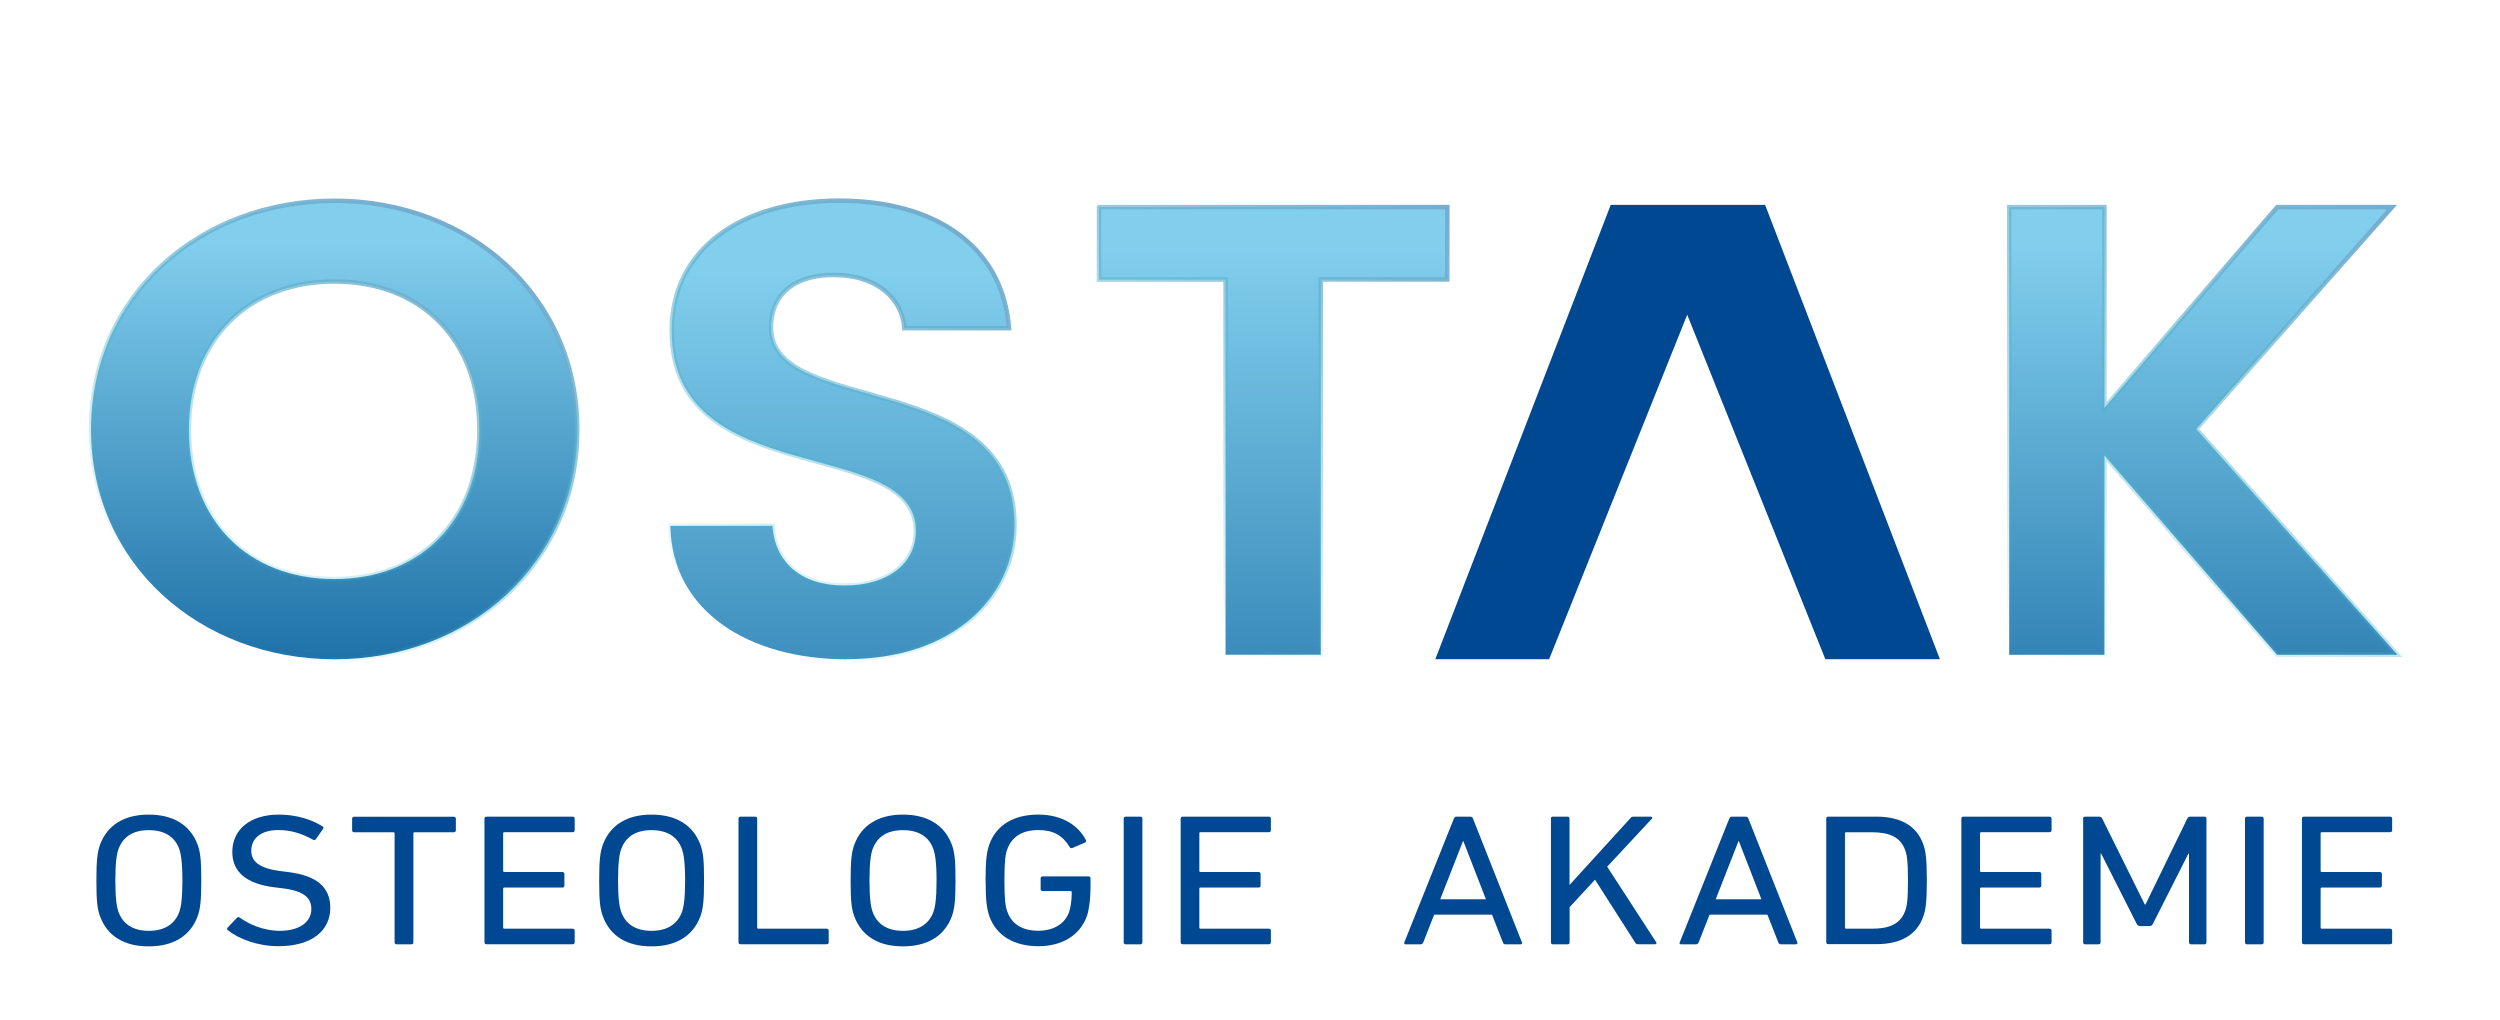
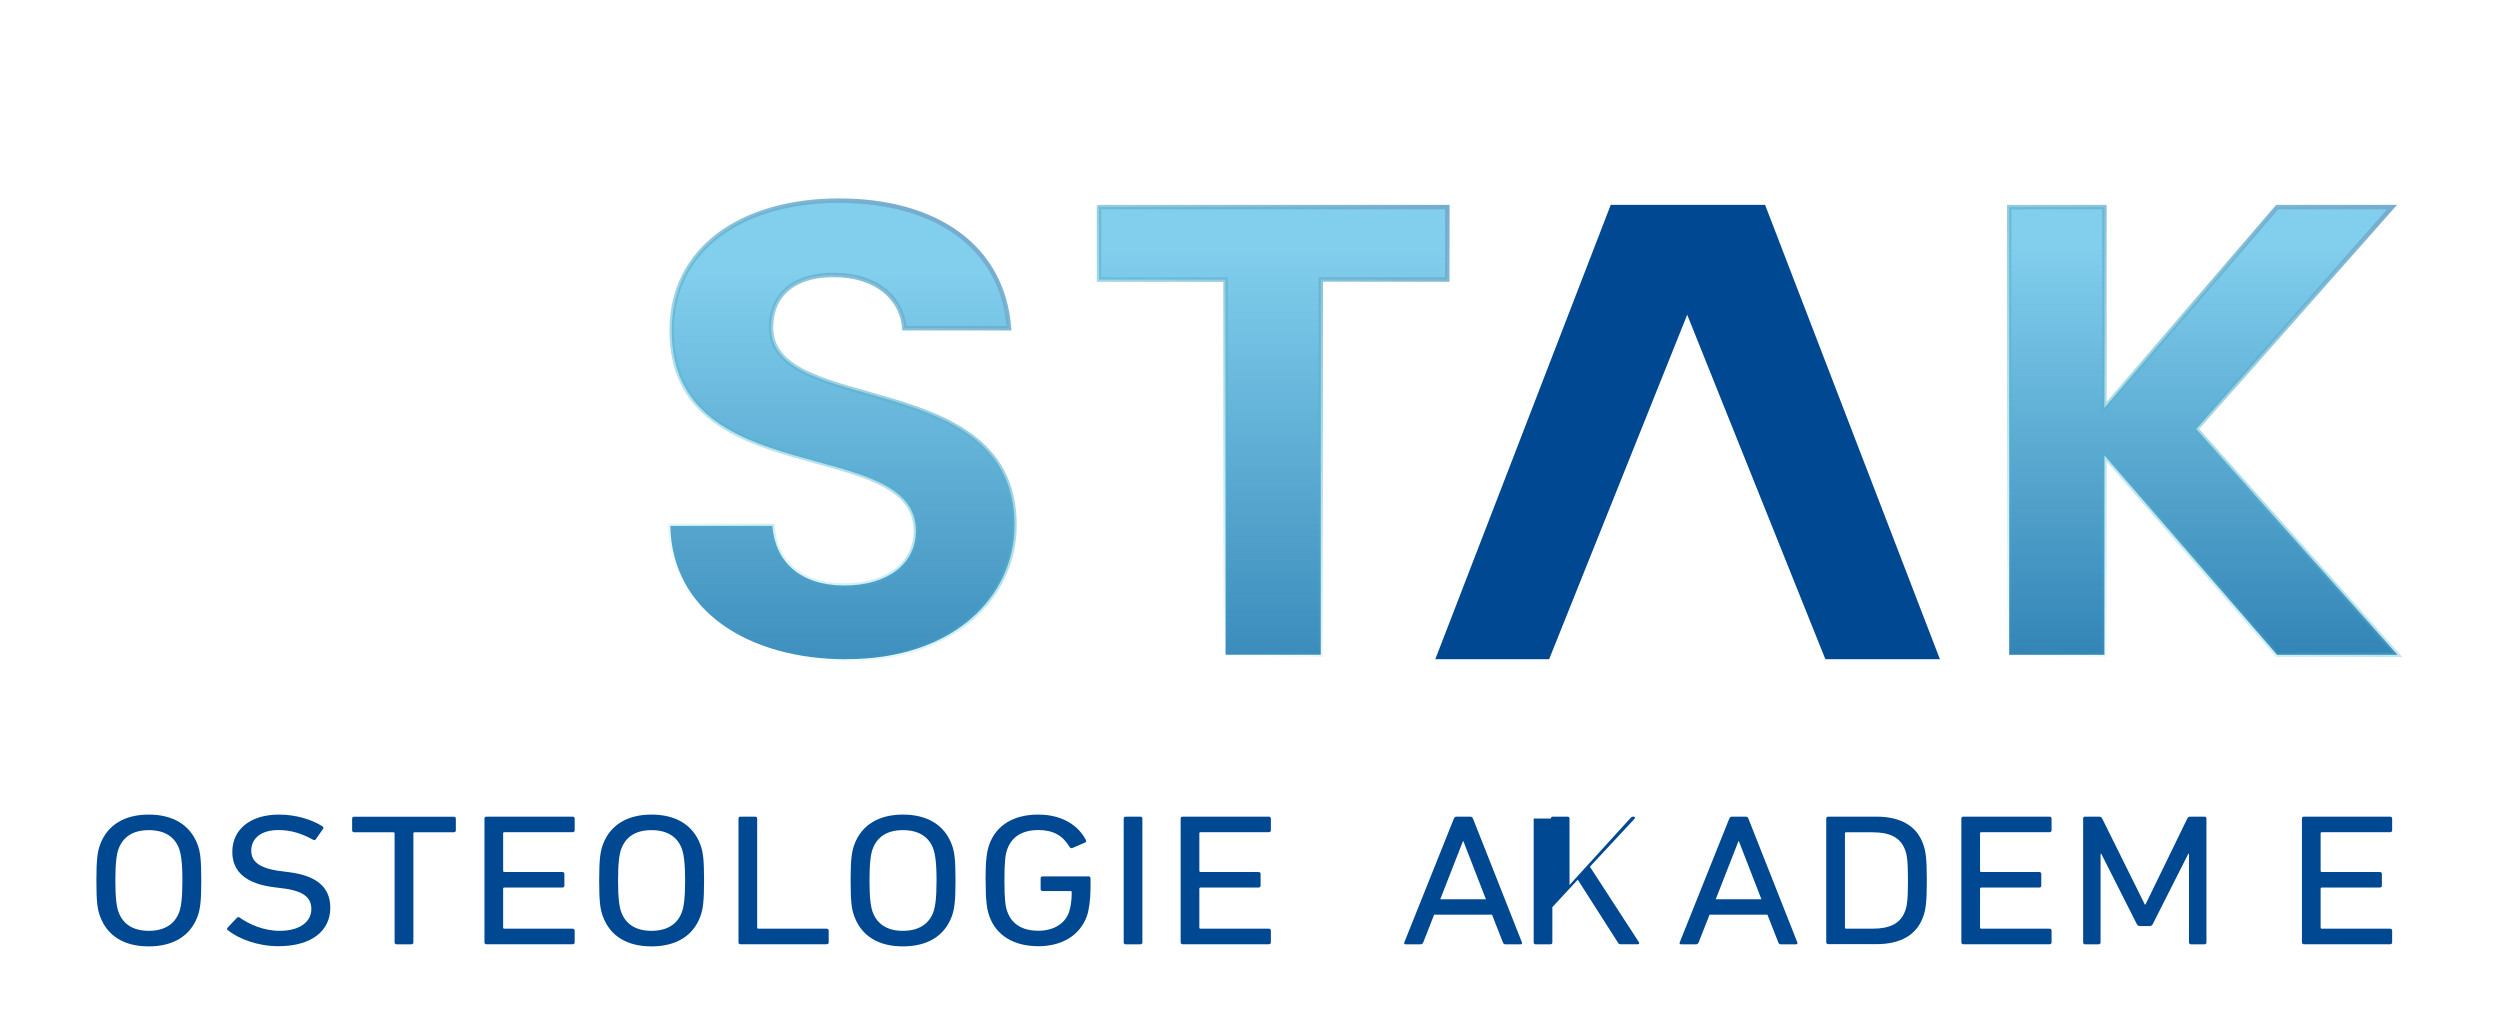
<svg xmlns="http://www.w3.org/2000/svg" xmlns:xlink="http://www.w3.org/1999/xlink" viewBox="0 0 279.59 114.11">
  <defs>
    <style>
      .cls-1 {
        fill: url(#Unbenannter_Verlauf_286);
        stroke: url(#Unbenannter_Verlauf_388);
      }

      .cls-1, .cls-2, .cls-3, .cls-4 {
        stroke-miterlimit: 10;
        stroke-width: .5px;
      }

      .cls-5 {
        fill: #004891;
      }

      .cls-2 {
        fill: url(#Unbenannter_Verlauf_286-2);
        stroke: url(#Unbenannter_Verlauf_388-3);
      }

      .cls-3 {
        fill: url(#Unbenannter_Verlauf_286-3);
        stroke: url(#Unbenannter_Verlauf_388-4);
      }

      .cls-4 {
        fill: url(#Unbenannter_Verlauf_1256);
        stroke: url(#Unbenannter_Verlauf_388-2);
      }
    </style>
    <linearGradient id="Unbenannter_Verlauf_286" data-name="Unbenannter Verlauf 286" x1="37.37" y1="25.3" x2="37.37" y2="86.29" gradientUnits="userSpaceOnUse">
      <stop offset=".03" stop-color="#81ceed" />
      <stop offset=".8" stop-color="#1e71a7" />
    </linearGradient>
    <linearGradient id="Unbenannter_Verlauf_388" data-name="Unbenannter Verlauf 388" x1="24.16" y1="71" x2="50.64" y2="25.13" gradientUnits="userSpaceOnUse">
      <stop offset=".01" stop-color="#32b8cc" stop-opacity="0" />
      <stop offset="1" stop-color="#76acce" />
    </linearGradient>
    <linearGradient id="Unbenannter_Verlauf_1256" data-name="Unbenannter Verlauf 1256" x1="94.22" y1="25.3" x2="94.22" y2="112.07" gradientUnits="userSpaceOnUse">
      <stop offset=".06" stop-color="#81ceed" />
      <stop offset=".8" stop-color="#1e71a7" />
    </linearGradient>
    <linearGradient id="Unbenannter_Verlauf_388-2" data-name="Unbenannter Verlauf 388" x1="81.2" y1="70.47" x2="107.04" y2="25.72" xlink:href="#Unbenannter_Verlauf_388" />
    <linearGradient id="Unbenannter_Verlauf_286-2" data-name="Unbenannter Verlauf 286" x1="142.4" y1="25.3" x2="142.4" y2="108.75" xlink:href="#Unbenannter_Verlauf_286" />
    <linearGradient id="Unbenannter_Verlauf_388-3" data-name="Unbenannter Verlauf 388" x1="124.75" y1="66.51" x2="152.97" y2="17.63" xlink:href="#Unbenannter_Verlauf_388" />
    <linearGradient id="Unbenannter_Verlauf_286-3" data-name="Unbenannter Verlauf 286" x1="246.41" y1="25.3" x2="246.41" y2="100.72" xlink:href="#Unbenannter_Verlauf_286" />
    <linearGradient id="Unbenannter_Verlauf_388-4" data-name="Unbenannter Verlauf 388" x1="230.09" y1="76.73" x2="262.89" y2="19.92" xlink:href="#Unbenannter_Verlauf_388" />
  </defs>
  <g id="Ebene_1" data-name="Ebene 1">
    <g>
      <path class="cls-5" d="M11.2,102.5c-.31-.82-.42-1.68-.42-4.03s.12-3.21.42-4.03c.82-2.2,2.75-3.34,5.43-3.34s4.63,1.13,5.46,3.34c.31.82.42,1.68.42,4.03s-.12,3.21-.42,4.03c-.82,2.2-2.75,3.34-5.46,3.34s-4.61-1.13-5.43-3.34ZM20.05,101.98c.19-.53.35-1.45.35-3.51s-.17-2.98-.35-3.51c-.49-1.36-1.62-2.12-3.41-2.12s-2.89.76-3.39,2.12c-.19.53-.35,1.45-.35,3.51s.16,2.98.35,3.51c.49,1.36,1.62,2.12,3.39,2.12s2.92-.76,3.41-2.12Z" />
      <path class="cls-5" d="M25.48,104.05c-.09-.08-.12-.21-.02-.31l1.03-1.09c.09-.11.21-.11.33-.02,1.04.73,2.63,1.47,4.47,1.47,2.21,0,3.53-.99,3.53-2.44,0-1.22-.78-2.04-3.34-2.33l-.8-.1c-3.1-.38-4.7-1.7-4.7-3.95,0-2.54,2.04-4.18,5.22-4.18,1.88,0,3.69.55,4.87,1.32.12.08.14.19.05.29l-.8,1.15c-.09.11-.21.11-.33.04-1.29-.71-2.49-1.07-3.86-1.07-1.95,0-3.03.94-3.03,2.31,0,1.2.89,1.99,3.36,2.29l.78.1c3.13.38,4.7,1.66,4.7,3.99,0,2.5-1.98,4.3-5.83,4.3-2.26,0-4.44-.82-5.62-1.79Z" />
      <path class="cls-5" d="M44.37,105.61c-.14,0-.24-.08-.24-.21v-12.2c0-.08-.05-.12-.14-.12h-4.37c-.14,0-.24-.08-.24-.21v-1.32c0-.13.09-.21.24-.21h11.12c.14,0,.24.08.24.21v1.32c0,.13-.09.21-.24.21h-4.37c-.09,0-.14.04-.14.12v12.2c0,.13-.09.21-.23.21h-1.62Z" />
      <path class="cls-5" d="M54.18,91.54c0-.13.09-.21.23-.21h9.62c.14,0,.24.08.24.21v1.32c0,.13-.09.21-.24.21h-7.62c-.09,0-.14.04-.14.12v4.2c0,.08.05.13.14.13h6.47c.14,0,.24.08.24.21v1.32c0,.13-.09.21-.24.21h-6.47c-.09,0-.14.04-.14.13v4.35c0,.08.05.12.14.12h7.62c.14,0,.24.08.24.21v1.32c0,.13-.09.21-.24.21h-9.62c-.14,0-.23-.08-.23-.21v-13.86Z" />
      <path class="cls-5" d="M67.43,102.5c-.31-.82-.42-1.68-.42-4.03s.12-3.21.42-4.03c.82-2.2,2.75-3.34,5.43-3.34s4.63,1.13,5.46,3.34c.31.82.42,1.68.42,4.03s-.12,3.21-.42,4.03c-.82,2.2-2.75,3.34-5.46,3.34s-4.61-1.13-5.43-3.34ZM76.27,101.98c.19-.53.35-1.45.35-3.51s-.17-2.98-.35-3.51c-.49-1.36-1.62-2.12-3.41-2.12s-2.89.76-3.39,2.12c-.19.53-.35,1.45-.35,3.51s.16,2.98.35,3.51c.49,1.36,1.62,2.12,3.39,2.12s2.92-.76,3.41-2.12Z" />
      <path class="cls-5" d="M82.59,91.54c0-.13.09-.21.23-.21h1.62c.14,0,.24.08.24.21v12.2c0,.08.05.12.14.12h7.62c.14,0,.24.08.24.21v1.32c0,.13-.09.21-.24.21h-9.62c-.14,0-.23-.08-.23-.21v-13.86Z" />
      <path class="cls-5" d="M95.55,102.5c-.31-.82-.42-1.68-.42-4.03s.12-3.21.42-4.03c.82-2.2,2.75-3.34,5.43-3.34s4.63,1.13,5.46,3.34c.31.82.42,1.68.42,4.03s-.12,3.21-.42,4.03c-.82,2.2-2.75,3.34-5.46,3.34s-4.61-1.13-5.43-3.34ZM104.39,101.98c.19-.53.35-1.45.35-3.51s-.17-2.98-.35-3.51c-.49-1.36-1.62-2.12-3.41-2.12s-2.89.76-3.39,2.12c-.19.53-.35,1.45-.35,3.51s.16,2.98.35,3.51c.49,1.36,1.62,2.12,3.39,2.12s2.92-.76,3.41-2.12Z" />
      <path class="cls-5" d="M110.22,98.47c0-2.35.14-3.21.42-4.03.8-2.2,2.77-3.34,5.48-3.34s4.51,1.26,5.31,2.83c.07.13.05.23-.07.29l-1.41.61c-.14.06-.26.02-.33-.11-.78-1.28-1.81-1.89-3.5-1.89-1.81,0-2.96.76-3.46,2.12-.21.53-.33,1.32-.33,3.51s.12,2.98.33,3.51c.49,1.36,1.65,2.12,3.46,2.12,1.62,0,2.94-.71,3.43-2.06.16-.48.31-1.18.31-2.25,0-.08-.05-.13-.14-.13h-3.1c-.14,0-.24-.08-.24-.21v-1.22c0-.12.09-.21.24-.21h5.1c.14,0,.24.08.24.21v1.07c0,1.28-.17,2.46-.4,3.15-.78,2.16-2.77,3.38-5.43,3.38s-4.68-1.13-5.48-3.34c-.28-.82-.42-1.68-.42-4.03Z" />
      <path class="cls-5" d="M125.67,91.54c0-.13.09-.21.23-.21h1.62c.14,0,.24.08.24.21v13.86c0,.13-.09.21-.24.21h-1.62c-.14,0-.23-.08-.23-.21v-13.86Z" />
      <path class="cls-5" d="M132.04,91.54c0-.13.09-.21.23-.21h9.62c.14,0,.24.08.24.21v1.32c0,.13-.09.21-.24.21h-7.62c-.09,0-.14.04-.14.12v4.2c0,.08.05.13.14.13h6.47c.14,0,.24.08.24.21v1.32c0,.13-.09.21-.24.21h-6.47c-.09,0-.14.04-.14.13v4.35c0,.08.05.12.14.12h7.62c.14,0,.24.08.24.21v1.32c0,.13-.09.21-.24.21h-9.62c-.14,0-.23-.08-.23-.21v-13.86Z" />
      <path class="cls-5" d="M162.61,91.54c.05-.13.12-.21.28-.21h1.53c.17,0,.26.08.31.21l5.48,13.86c.05.13-.02.21-.17.21h-1.65c-.17,0-.26-.06-.31-.21l-1.22-3.11h-6.47l-1.22,3.11c-.07.15-.17.21-.31.21h-1.65c-.14,0-.21-.08-.16-.21l5.55-13.86ZM166.18,100.57l-2.52-6.49h-.05l-2.54,6.49h5.1Z" />
-       <path class="cls-5" d="M173.44,91.54c0-.13.09-.21.23-.21h1.62c.14,0,.24.08.24.21v7.43l6.79-7.45c.12-.15.21-.19.38-.19h1.93c.14,0,.21.13.09.25l-4.98,5.35,5.48,8.44c.09.13.02.23-.14.23h-1.88c-.17,0-.24-.04-.33-.19l-4.49-7.03-2.84,3.07v3.95c0,.13-.09.21-.24.21h-1.62c-.14,0-.23-.08-.23-.21v-13.86Z" />
+       <path class="cls-5" d="M173.44,91.54c0-.13.09-.21.23-.21h1.62c.14,0,.24.08.24.21v7.43l6.79-7.45c.12-.15.21-.19.38-.19c.14,0,.21.13.09.25l-4.98,5.35,5.48,8.44c.09.13.02.23-.14.23h-1.88c-.17,0-.24-.04-.33-.19l-4.49-7.03-2.84,3.07v3.95c0,.13-.09.21-.24.21h-1.62c-.14,0-.23-.08-.23-.21v-13.86Z" />
      <path class="cls-5" d="M193.41,91.54c.05-.13.12-.21.28-.21h1.53c.17,0,.26.08.31.21l5.48,13.86c.05.13-.02.21-.17.21h-1.65c-.17,0-.26-.06-.31-.21l-1.22-3.11h-6.47l-1.22,3.11c-.07.15-.17.21-.31.21h-1.65c-.14,0-.21-.08-.16-.21l5.55-13.86ZM196.99,100.57l-2.52-6.49h-.05l-2.54,6.49h5.1Z" />
      <path class="cls-5" d="M204.24,91.54c0-.13.09-.21.23-.21h5.38c2.7,0,4.49,1.03,5.22,3.04.28.78.42,1.55.42,4.09s-.14,3.32-.42,4.09c-.73,2.02-2.52,3.04-5.22,3.04h-5.38c-.14,0-.23-.08-.23-.21v-13.86ZM206.47,103.86h2.94c1.93,0,3.13-.57,3.64-1.95.21-.52.33-1.22.33-3.44s-.12-2.92-.33-3.44c-.52-1.39-1.72-1.95-3.64-1.95h-2.94c-.09,0-.14.04-.14.12v10.54c0,.08.05.12.14.12Z" />
      <path class="cls-5" d="M219.35,91.54c0-.13.09-.21.23-.21h9.62c.14,0,.24.08.24.21v1.32c0,.13-.09.21-.24.21h-7.62c-.09,0-.14.04-.14.12v4.2c0,.08.05.13.14.13h6.47c.14,0,.24.08.24.21v1.32c0,.13-.09.21-.24.21h-6.47c-.09,0-.14.04-.14.13v4.35c0,.08.05.12.14.12h7.62c.14,0,.24.08.24.21v1.32c0,.13-.09.21-.24.21h-9.62c-.14,0-.23-.08-.23-.21v-13.86Z" />
      <path class="cls-5" d="M232.96,91.54c0-.13.09-.21.23-.21h1.53c.19,0,.31.06.38.21l4.77,9.62h.07l4.68-9.62c.07-.15.19-.21.38-.21h1.53c.14,0,.23.08.23.21v13.86c0,.13-.09.21-.23.21h-1.48c-.14,0-.24-.08-.24-.21v-9.93h-.07l-3.97,7.85c-.09.19-.21.25-.42.25h-.94c-.24,0-.35-.06-.45-.25l-3.97-7.85h-.07v9.93c0,.13-.09.21-.24.21h-1.48c-.14,0-.23-.08-.23-.21v-13.86Z" />
-       <path class="cls-5" d="M251.07,91.54c0-.13.09-.21.23-.21h1.62c.14,0,.24.08.24.21v13.86c0,.13-.09.21-.24.21h-1.62c-.14,0-.23-.08-.23-.21v-13.86Z" />
      <path class="cls-5" d="M257.44,91.54c0-.13.09-.21.23-.21h9.62c.14,0,.24.08.24.21v1.32c0,.13-.09.21-.24.21h-7.62c-.09,0-.14.04-.14.12v4.2c0,.08.05.13.14.13h6.47c.14,0,.24.08.24.21v1.32c0,.13-.09.21-.24.21h-6.47c-.09,0-.14.04-.14.13v4.35c0,.08.05.12.14.12h7.62c.14,0,.24.08.24.21v1.32c0,.13-.09.21-.24.21h-9.62c-.14,0-.23-.08-.23-.21v-13.86Z" />
    </g>
  </g>
  <g id="Ebene_2" data-name="Ebene 2">
    <g>
      <polygon class="cls-5" points="180.14 22.91 160.52 73.72 173.25 73.72 188.69 35.2 204.14 73.72 216.95 73.72 197.4 22.91 180.14 22.91" />
-       <path class="cls-1" d="M37.41,73.73c-14.98,0-27.23-10.61-27.23-25.68s12.25-25.6,27.23-25.6,27.15,10.61,27.15,25.6-12.09,25.68-27.15,25.68ZM37.41,64.76c9.58,0,16.2-6.53,16.2-16.71s-6.62-16.57-16.2-16.57-16.28,6.38-16.28,16.57,6.62,16.71,16.28,16.71Z" />
      <path class="cls-4" d="M94.67,73.73c-11.03,0-19.55-5.45-19.7-14.92h11.41c.3,4.02,3.12,6.67,8.06,6.67s7.99-2.51,7.99-6.1c0-10.83-27.38-4.3-27.31-22.45,0-9.04,7.76-14.49,18.71-14.49s18.33,5.24,19.02,14.27h-11.71c-.23-3.3-3.04-5.88-7.61-5.95-4.18-.14-7.3,1.79-7.3,5.88,0,10.04,27.23,4.45,27.23,22.09,0,7.89-6.69,14.99-18.79,14.99Z" />
      <path class="cls-2" d="M122.92,23.16h38.94v8.1h-14.15v41.96h-10.65V31.27h-14.15v-8.1Z" />
      <path class="cls-3" d="M235.35,50.92v22.31h-10.65V23.16h10.65v22.45l19.32-22.45h12.85l-21.91,24.82,22.51,25.25h-13.46l-19.32-22.31Z" />
    </g>
  </g>
</svg>